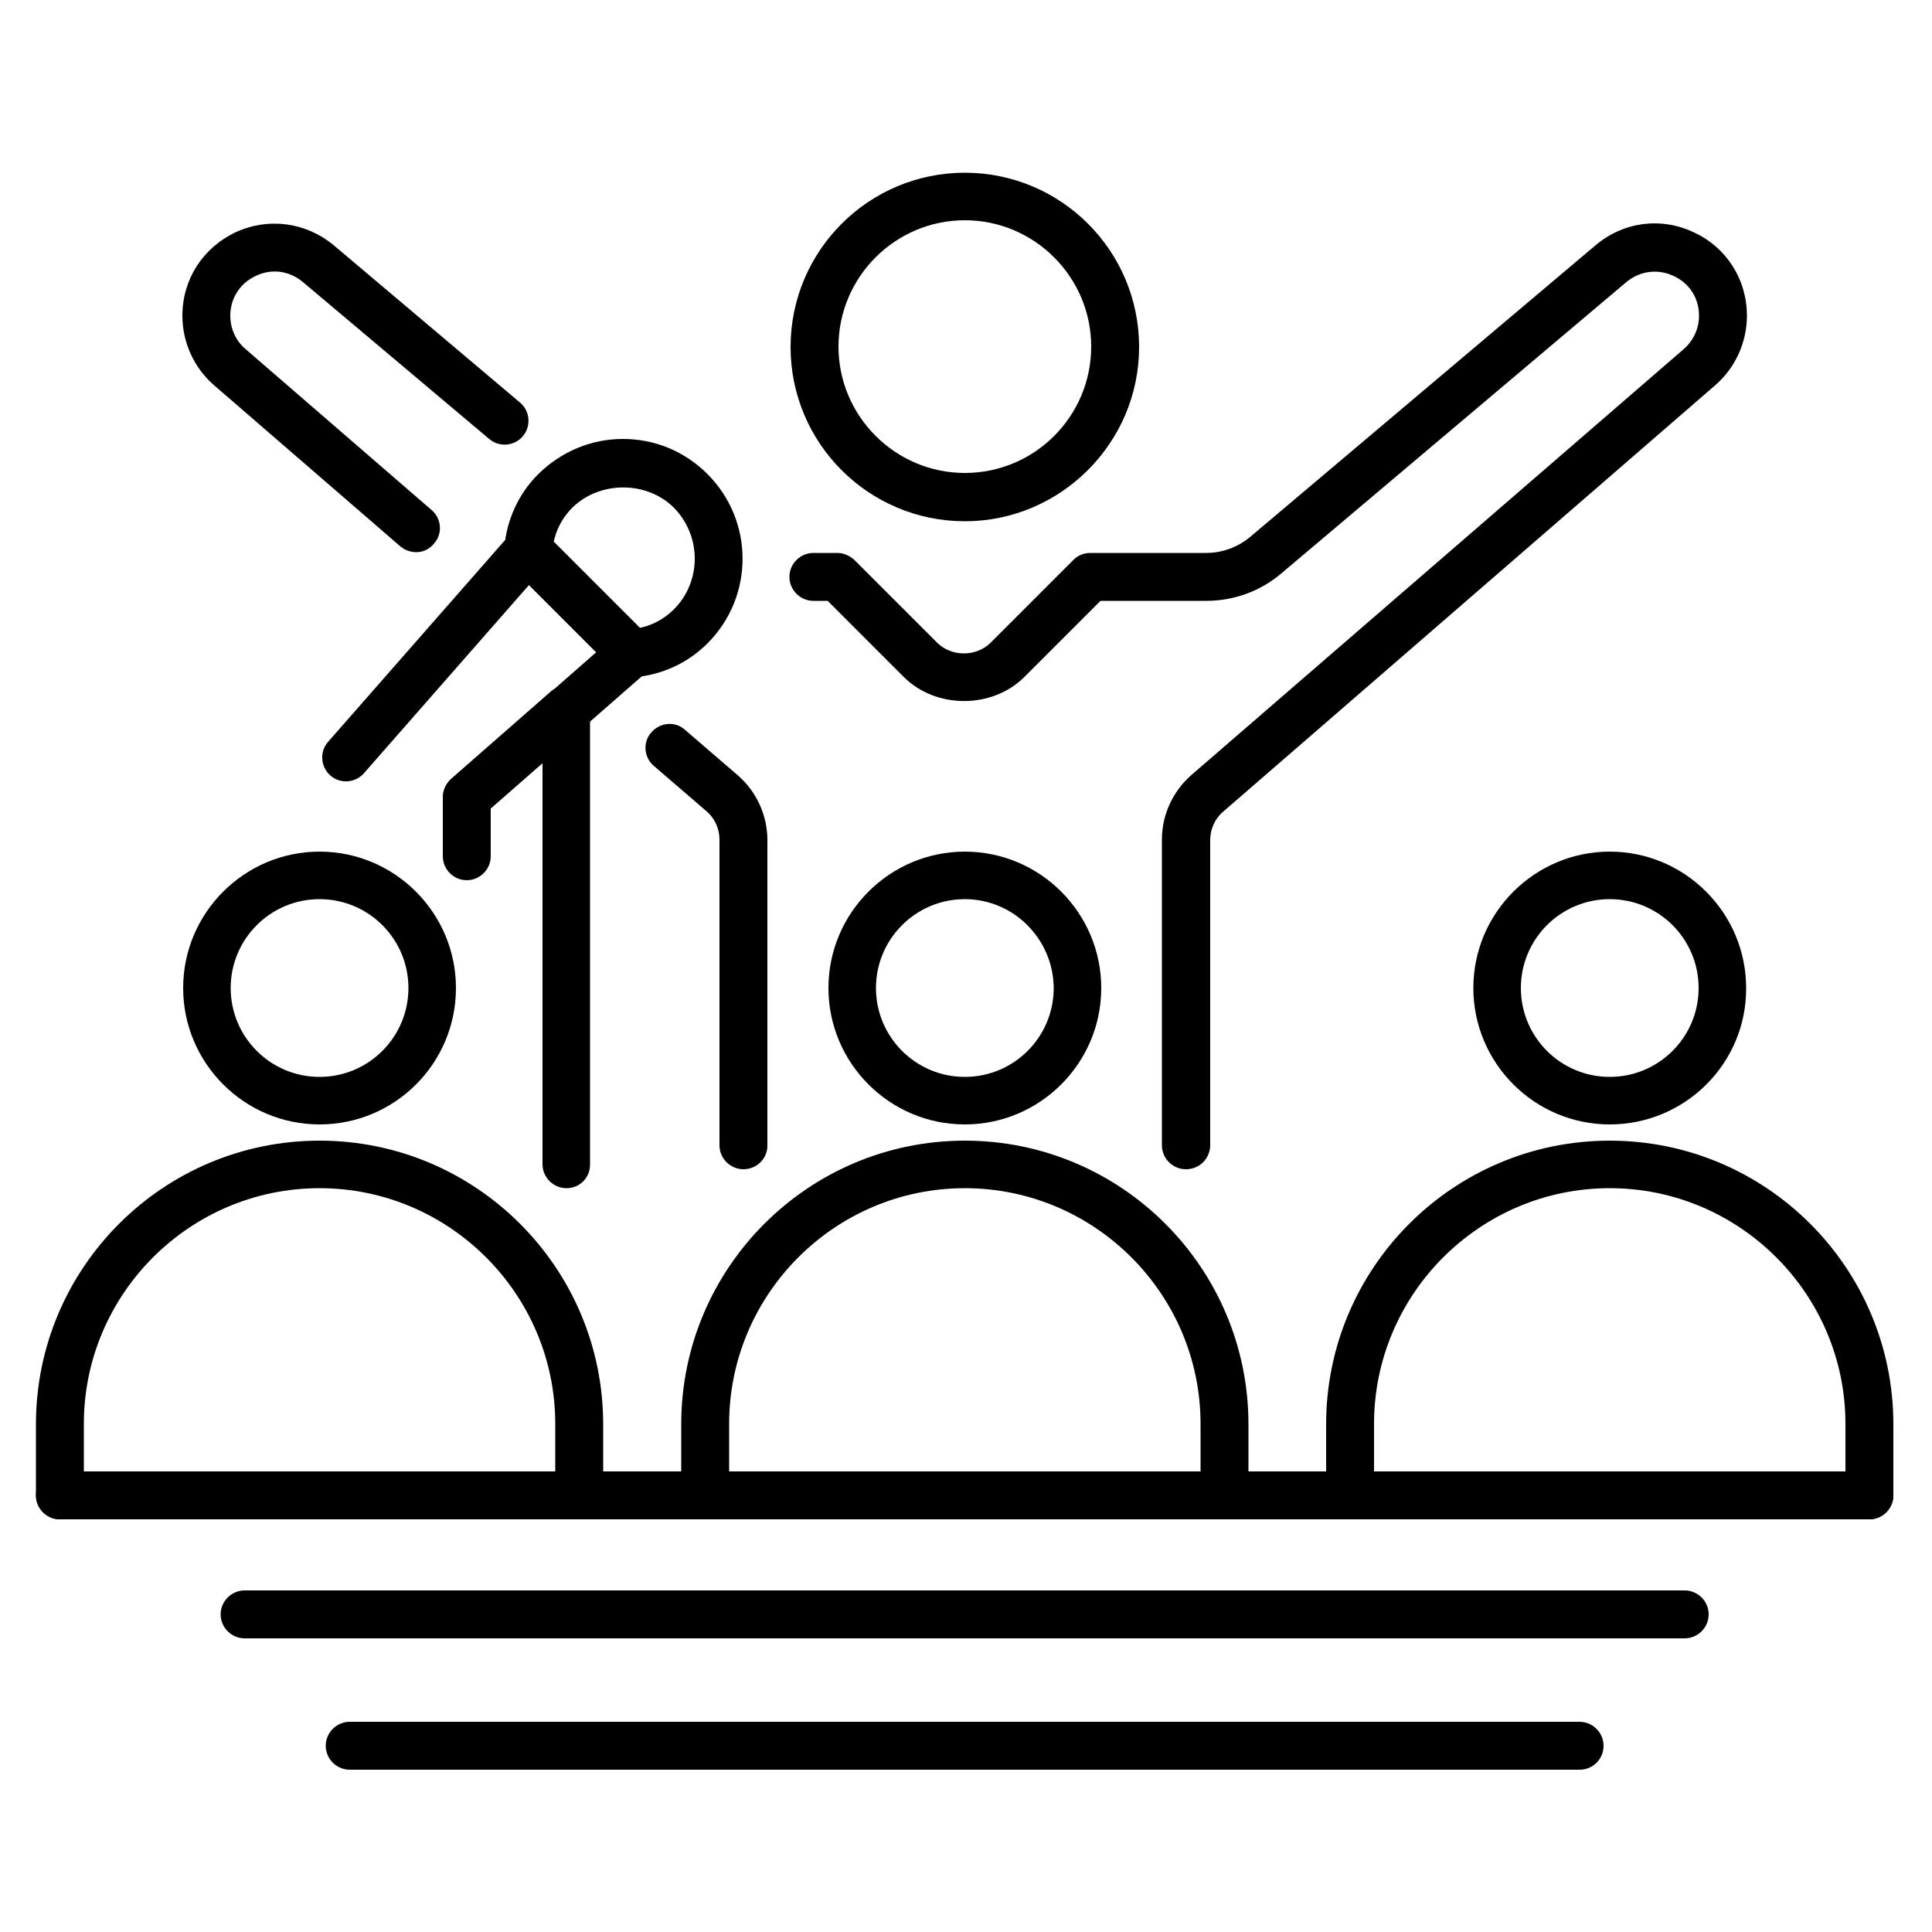
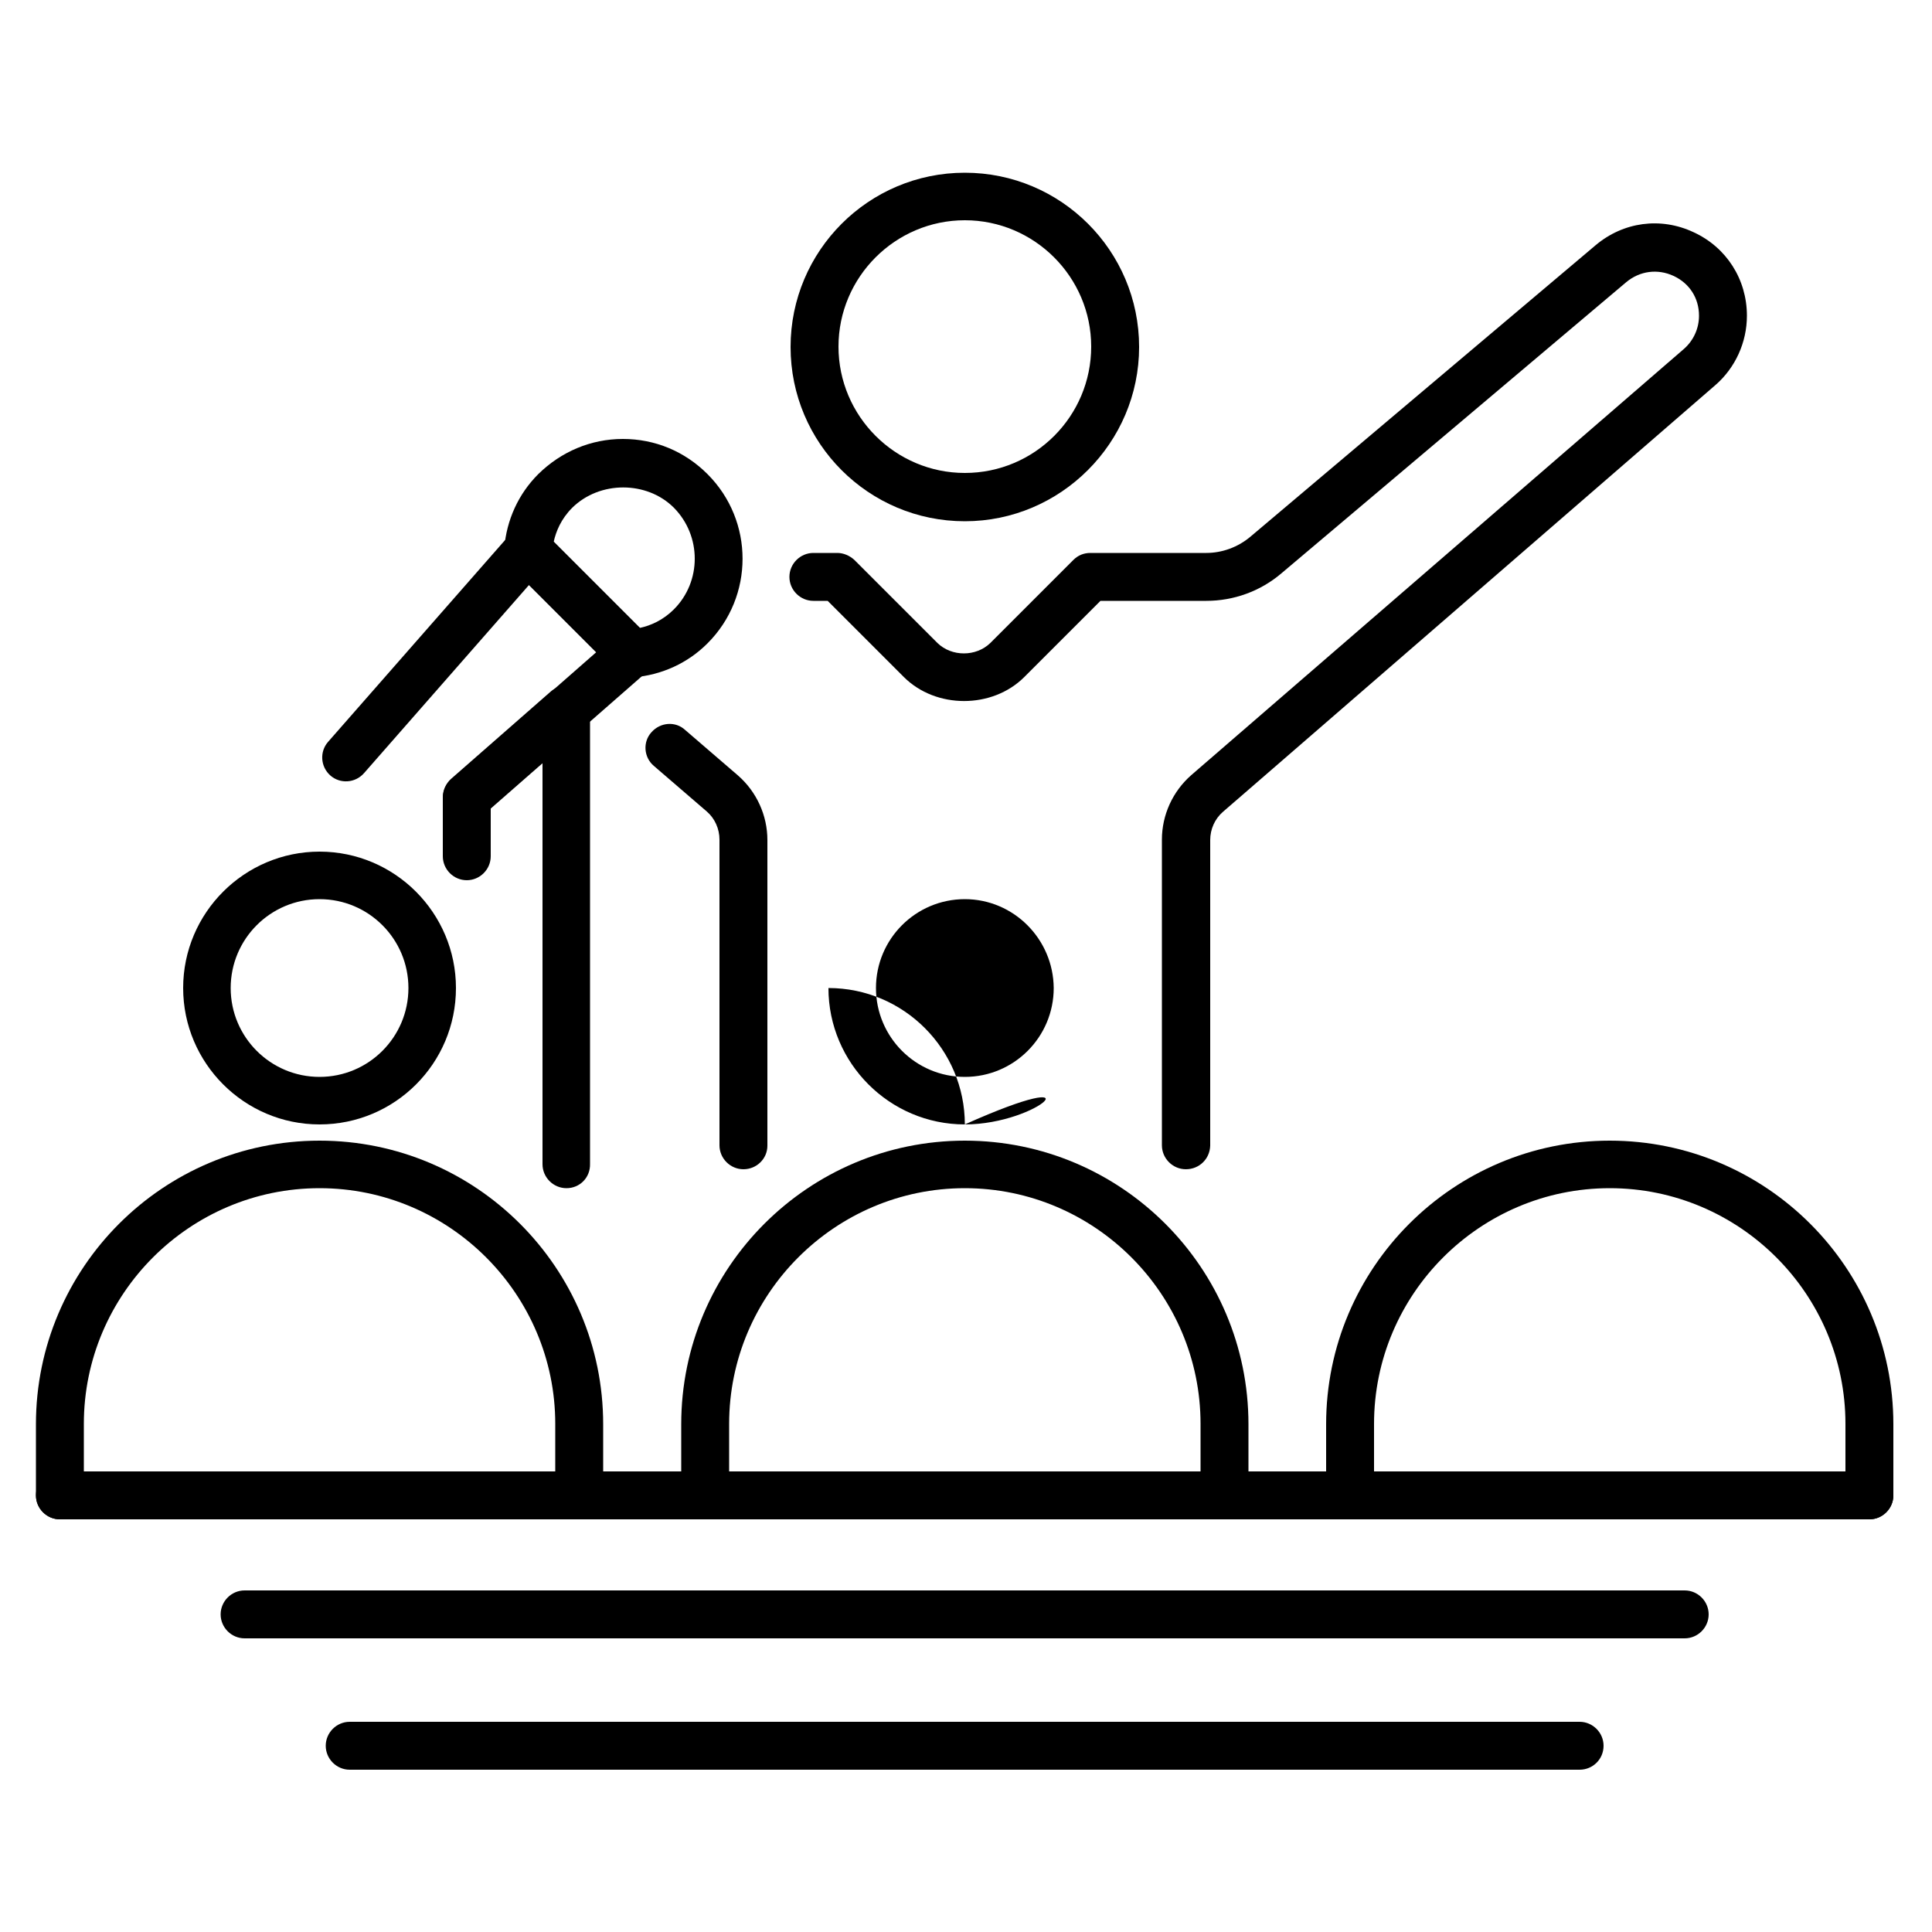
<svg xmlns="http://www.w3.org/2000/svg" version="1.1" id="Layer_1" x="0px" y="0px" viewBox="0 0 50 50" style="enable-background:new 0 0 50 50;" xml:space="preserve">
  <g>
    <path d="M30.69,30.26c-0.34,0-0.62-0.28-0.62-0.62v-7.91c0-0.64,0.28-1.25,0.76-1.67L43.58,9.03c0.25-0.22,0.39-0.53,0.39-0.86   c0-0.46-0.25-0.84-0.66-1.03c-0.41-0.19-0.87-0.13-1.22,0.16l-8.93,7.54c-0.54,0.46-1.23,0.71-1.94,0.71h-2.74l-1.97,1.97   c-0.83,0.83-2.29,0.83-3.12,0l-1.97-1.97h-0.37c-0.34,0-0.62-0.28-0.62-0.62c0-0.34,0.28-0.62,0.62-0.62h0.62   c0.16,0,0.32,0.07,0.44,0.18l2.15,2.15c0.37,0.36,1,0.36,1.37,0l2.15-2.15c0.12-0.12,0.27-0.18,0.44-0.18h3   c0.41,0,0.82-0.15,1.14-0.42l8.93-7.54c0.72-0.61,1.69-0.74,2.54-0.34c0.85,0.39,1.38,1.22,1.38,2.16c0,0.69-0.3,1.35-0.82,1.8   L31.65,21.01c-0.21,0.18-0.33,0.45-0.33,0.73v7.91C31.31,29.99,31.04,30.26,30.69,30.26z" />
    <path d="M19.24,30.26c-0.34,0-0.62-0.28-0.62-0.62v-7.91c0-0.28-0.12-0.55-0.33-0.73l-1.37-1.18c-0.26-0.22-0.29-0.62-0.06-0.87   c0.23-0.26,0.62-0.29,0.87-0.06l1.37,1.18c0.48,0.42,0.76,1.03,0.76,1.67v7.91C19.86,29.99,19.58,30.26,19.24,30.26z" />
-     <path d="M10.77,14.29c-0.14,0-0.29-0.05-0.41-0.15L5.54,9.97c-0.52-0.45-0.82-1.11-0.82-1.8c0-0.94,0.53-1.76,1.38-2.16   c0.85-0.39,1.82-0.26,2.54,0.34l4.82,4.07c0.26,0.22,0.29,0.61,0.07,0.87c-0.22,0.26-0.61,0.29-0.87,0.07L7.84,7.3   c-0.35-0.29-0.8-0.36-1.22-0.16C6.21,7.33,5.96,7.72,5.96,8.17c0,0.33,0.14,0.65,0.39,0.86l4.82,4.17   c0.26,0.22,0.29,0.62,0.06,0.87C11.11,14.22,10.94,14.29,10.77,14.29z" />
    <path d="M24.97,13.49c-2.49,0-4.51-2.02-4.51-4.51c0-2.49,2.02-4.51,4.51-4.51c2.49,0,4.51,2.02,4.51,4.51   C29.48,11.46,27.45,13.49,24.97,13.49z M24.97,5.7c-1.8,0-3.27,1.47-3.27,3.27s1.47,3.27,3.27,3.27c1.81,0,3.27-1.47,3.27-3.27   S26.77,5.7,24.97,5.7z" />
    <path d="M43.6,42.4H6.33c-0.34,0-0.62-0.28-0.62-0.62c0-0.34,0.28-0.62,0.62-0.62H43.6c0.34,0,0.62,0.28,0.62,0.62   C44.22,42.12,43.94,42.4,43.6,42.4z" />
    <path d="M40.88,45.8H9.05c-0.34,0-0.62-0.28-0.62-0.62c0-0.34,0.28-0.62,0.62-0.62h31.83c0.34,0,0.62,0.28,0.62,0.62   C41.5,45.53,41.22,45.8,40.88,45.8z" />
    <path d="M12.09,21.25c-0.17,0-0.34-0.07-0.47-0.21c-0.23-0.26-0.2-0.65,0.06-0.87l3.75-3.29l-1.74-1.74l-4.27,4.87   c-0.23,0.26-0.62,0.28-0.87,0.06c-0.26-0.23-0.28-0.62-0.06-0.87l4.71-5.37c0.11-0.13,0.27-0.21,0.45-0.21   c0.18-0.01,0.34,0.06,0.46,0.18l2.67,2.67c0.12,0.12,0.19,0.29,0.18,0.46c-0.01,0.17-0.08,0.33-0.21,0.45L12.5,21.1   C12.38,21.2,12.23,21.25,12.09,21.25z" />
    <path d="M16.34,17.53c-0.16,0-0.32-0.06-0.44-0.18l-2.67-2.67c-0.13-0.13-0.19-0.31-0.18-0.49c0.06-0.74,0.37-1.41,0.88-1.92   c0.59-0.58,1.36-0.91,2.19-0.91c0.83,0,1.6,0.32,2.19,0.91c1.21,1.21,1.21,3.17,0,4.38c-0.51,0.51-1.18,0.82-1.92,0.88   C16.37,17.53,16.35,17.53,16.34,17.53z M14.33,14.02l2.23,2.23c0.28-0.06,0.6-0.2,0.88-0.48c0.72-0.72,0.72-1.9,0-2.63   c-0.7-0.7-1.92-0.7-2.63,0C14.52,13.43,14.39,13.75,14.33,14.02z" />
    <path d="M14.66,30.75c-0.34,0-0.62-0.28-0.62-0.62V19.74l-1.34,1.17v1.25c0,0.34-0.28,0.62-0.62,0.62c-0.34,0-0.62-0.28-0.62-0.62   v-1.53c0-0.18,0.08-0.35,0.21-0.47l2.58-2.26c0.18-0.16,0.44-0.2,0.66-0.1c0.22,0.1,0.36,0.32,0.36,0.56v11.76   C15.28,30.47,15.01,30.75,14.66,30.75z" />
    <path d="M31.68,39.32H18.25c-0.34,0-0.62-0.28-0.62-0.62v-1.84c0-4.05,3.29-7.34,7.34-7.34c4.05,0,7.34,3.29,7.34,7.34v1.84   C32.3,39.04,32.03,39.32,31.68,39.32z M18.87,38.08h12.2v-1.23c0-3.36-2.74-6.1-6.1-6.1c-3.36,0-6.1,2.74-6.1,6.1V38.08z" />
-     <path d="M24.97,29.1c-1.95,0-3.53-1.59-3.53-3.53c0-1.95,1.59-3.53,3.53-3.53c1.95,0,3.53,1.59,3.53,3.53   C28.5,27.52,26.91,29.1,24.97,29.1z M24.97,23.27c-1.27,0-2.3,1.03-2.3,2.3c0,1.27,1.03,2.3,2.3,2.3c1.27,0,2.3-1.03,2.3-2.3   C27.26,24.3,26.23,23.27,24.97,23.27z" />
+     <path d="M24.97,29.1c-1.95,0-3.53-1.59-3.53-3.53c1.95,0,3.53,1.59,3.53,3.53   C28.5,27.52,26.91,29.1,24.97,29.1z M24.97,23.27c-1.27,0-2.3,1.03-2.3,2.3c0,1.27,1.03,2.3,2.3,2.3c1.27,0,2.3-1.03,2.3-2.3   C27.26,24.3,26.23,23.27,24.97,23.27z" />
    <path d="M48.38,39.32H34.94c-0.34,0-0.62-0.28-0.62-0.62v-1.84c0-4.05,3.29-7.34,7.34-7.34c4.05,0,7.34,3.29,7.34,7.34v1.84   C49,39.04,48.72,39.32,48.38,39.32z M35.56,38.08h12.2v-1.23c0-3.36-2.74-6.1-6.1-6.1c-3.36,0-6.1,2.74-6.1,6.1V38.08z" />
-     <path d="M41.66,29.1c-1.95,0-3.53-1.59-3.53-3.53c0-1.95,1.59-3.53,3.53-3.53c1.95,0,3.53,1.59,3.53,3.53   C45.2,27.52,43.61,29.1,41.66,29.1z M41.66,23.27c-1.27,0-2.3,1.03-2.3,2.3c0,1.27,1.03,2.3,2.3,2.3c1.27,0,2.3-1.03,2.3-2.3   C43.96,24.3,42.93,23.27,41.66,23.27z" />
    <path d="M14.99,39.32H1.55c-0.34,0-0.62-0.28-0.62-0.62v-1.84c0-4.05,3.29-7.34,7.34-7.34c4.05,0,7.34,3.29,7.34,7.34v1.84   C15.61,39.04,15.33,39.32,14.99,39.32z M2.17,38.08h12.2v-1.23c0-3.36-2.74-6.1-6.1-6.1c-3.36,0-6.1,2.74-6.1,6.1V38.08z" />
    <path d="M8.27,29.1c-1.95,0-3.53-1.59-3.53-3.53c0-1.95,1.59-3.53,3.53-3.53c1.95,0,3.53,1.59,3.53,3.53   C11.8,27.52,10.22,29.1,8.27,29.1z M8.27,23.27c-1.27,0-2.3,1.03-2.3,2.3c0,1.27,1.03,2.3,2.3,2.3s2.3-1.03,2.3-2.3   C10.57,24.3,9.54,23.27,8.27,23.27z" />
    <path d="M48.38,39.32H1.55c-0.34,0-0.62-0.28-0.62-0.62c0-0.34,0.28-0.62,0.62-0.62h46.83c0.34,0,0.62,0.28,0.62,0.62   C49,39.04,48.72,39.32,48.38,39.32z" />
  </g>
</svg>